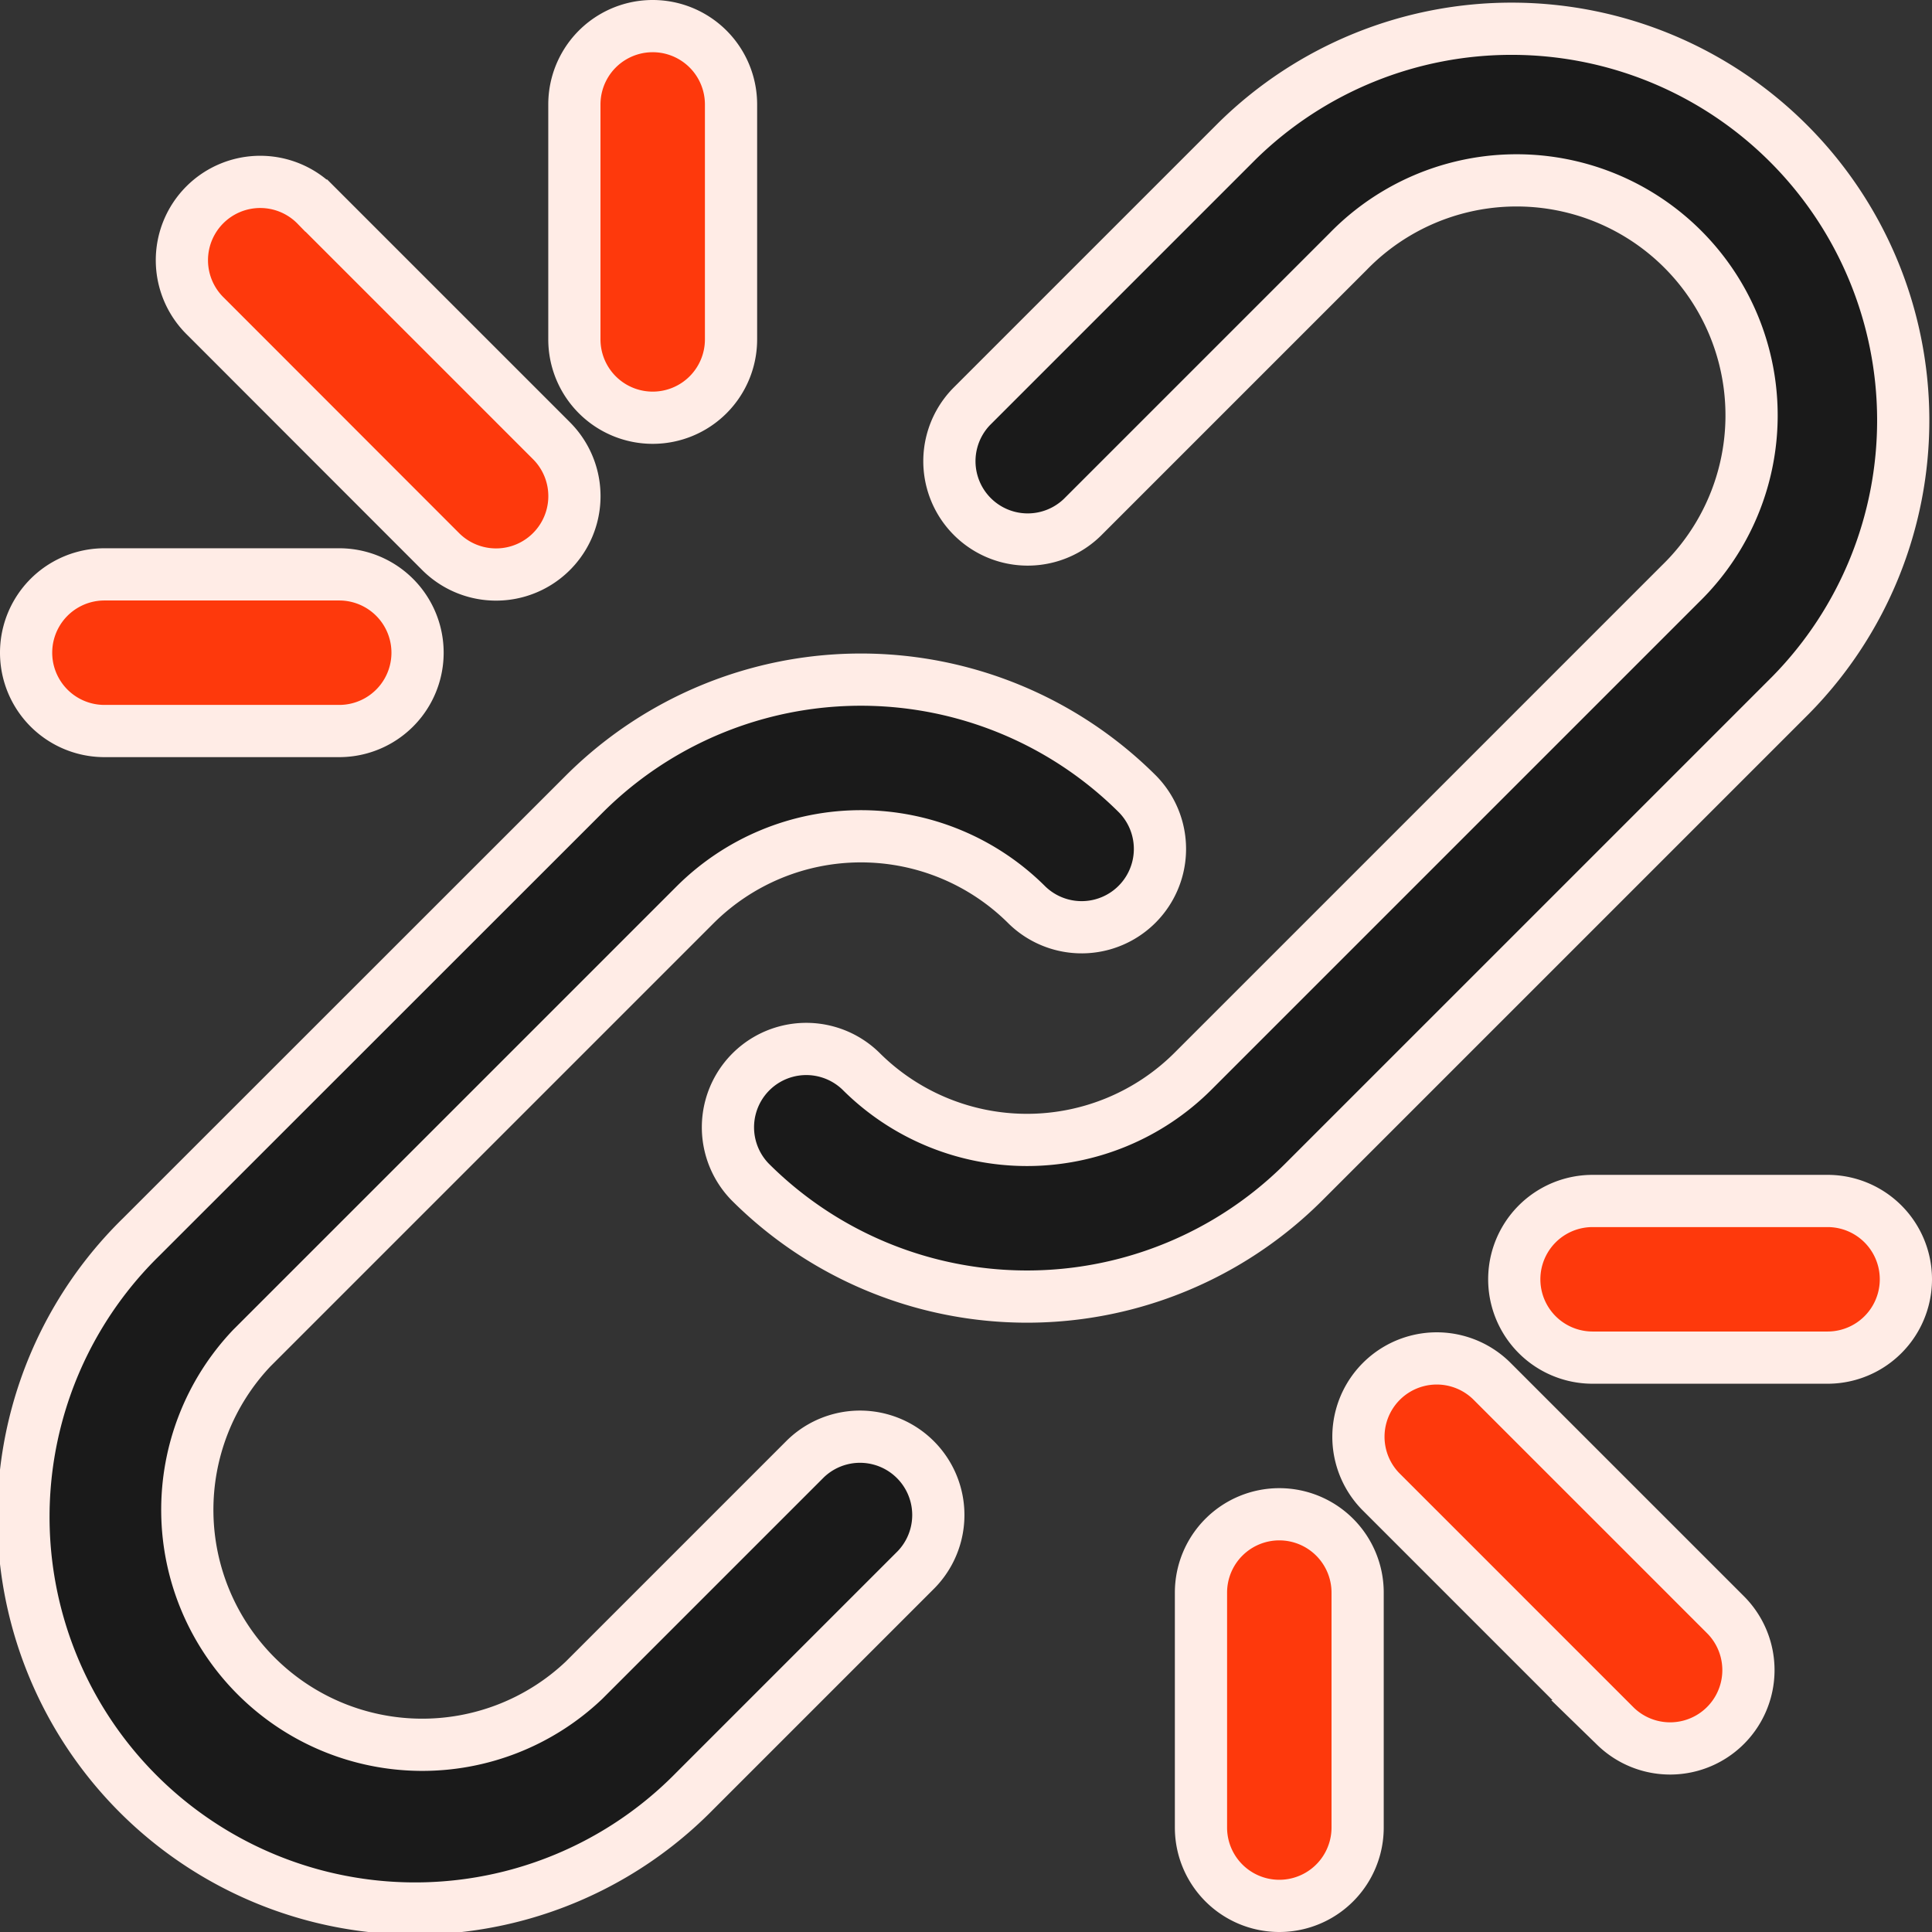
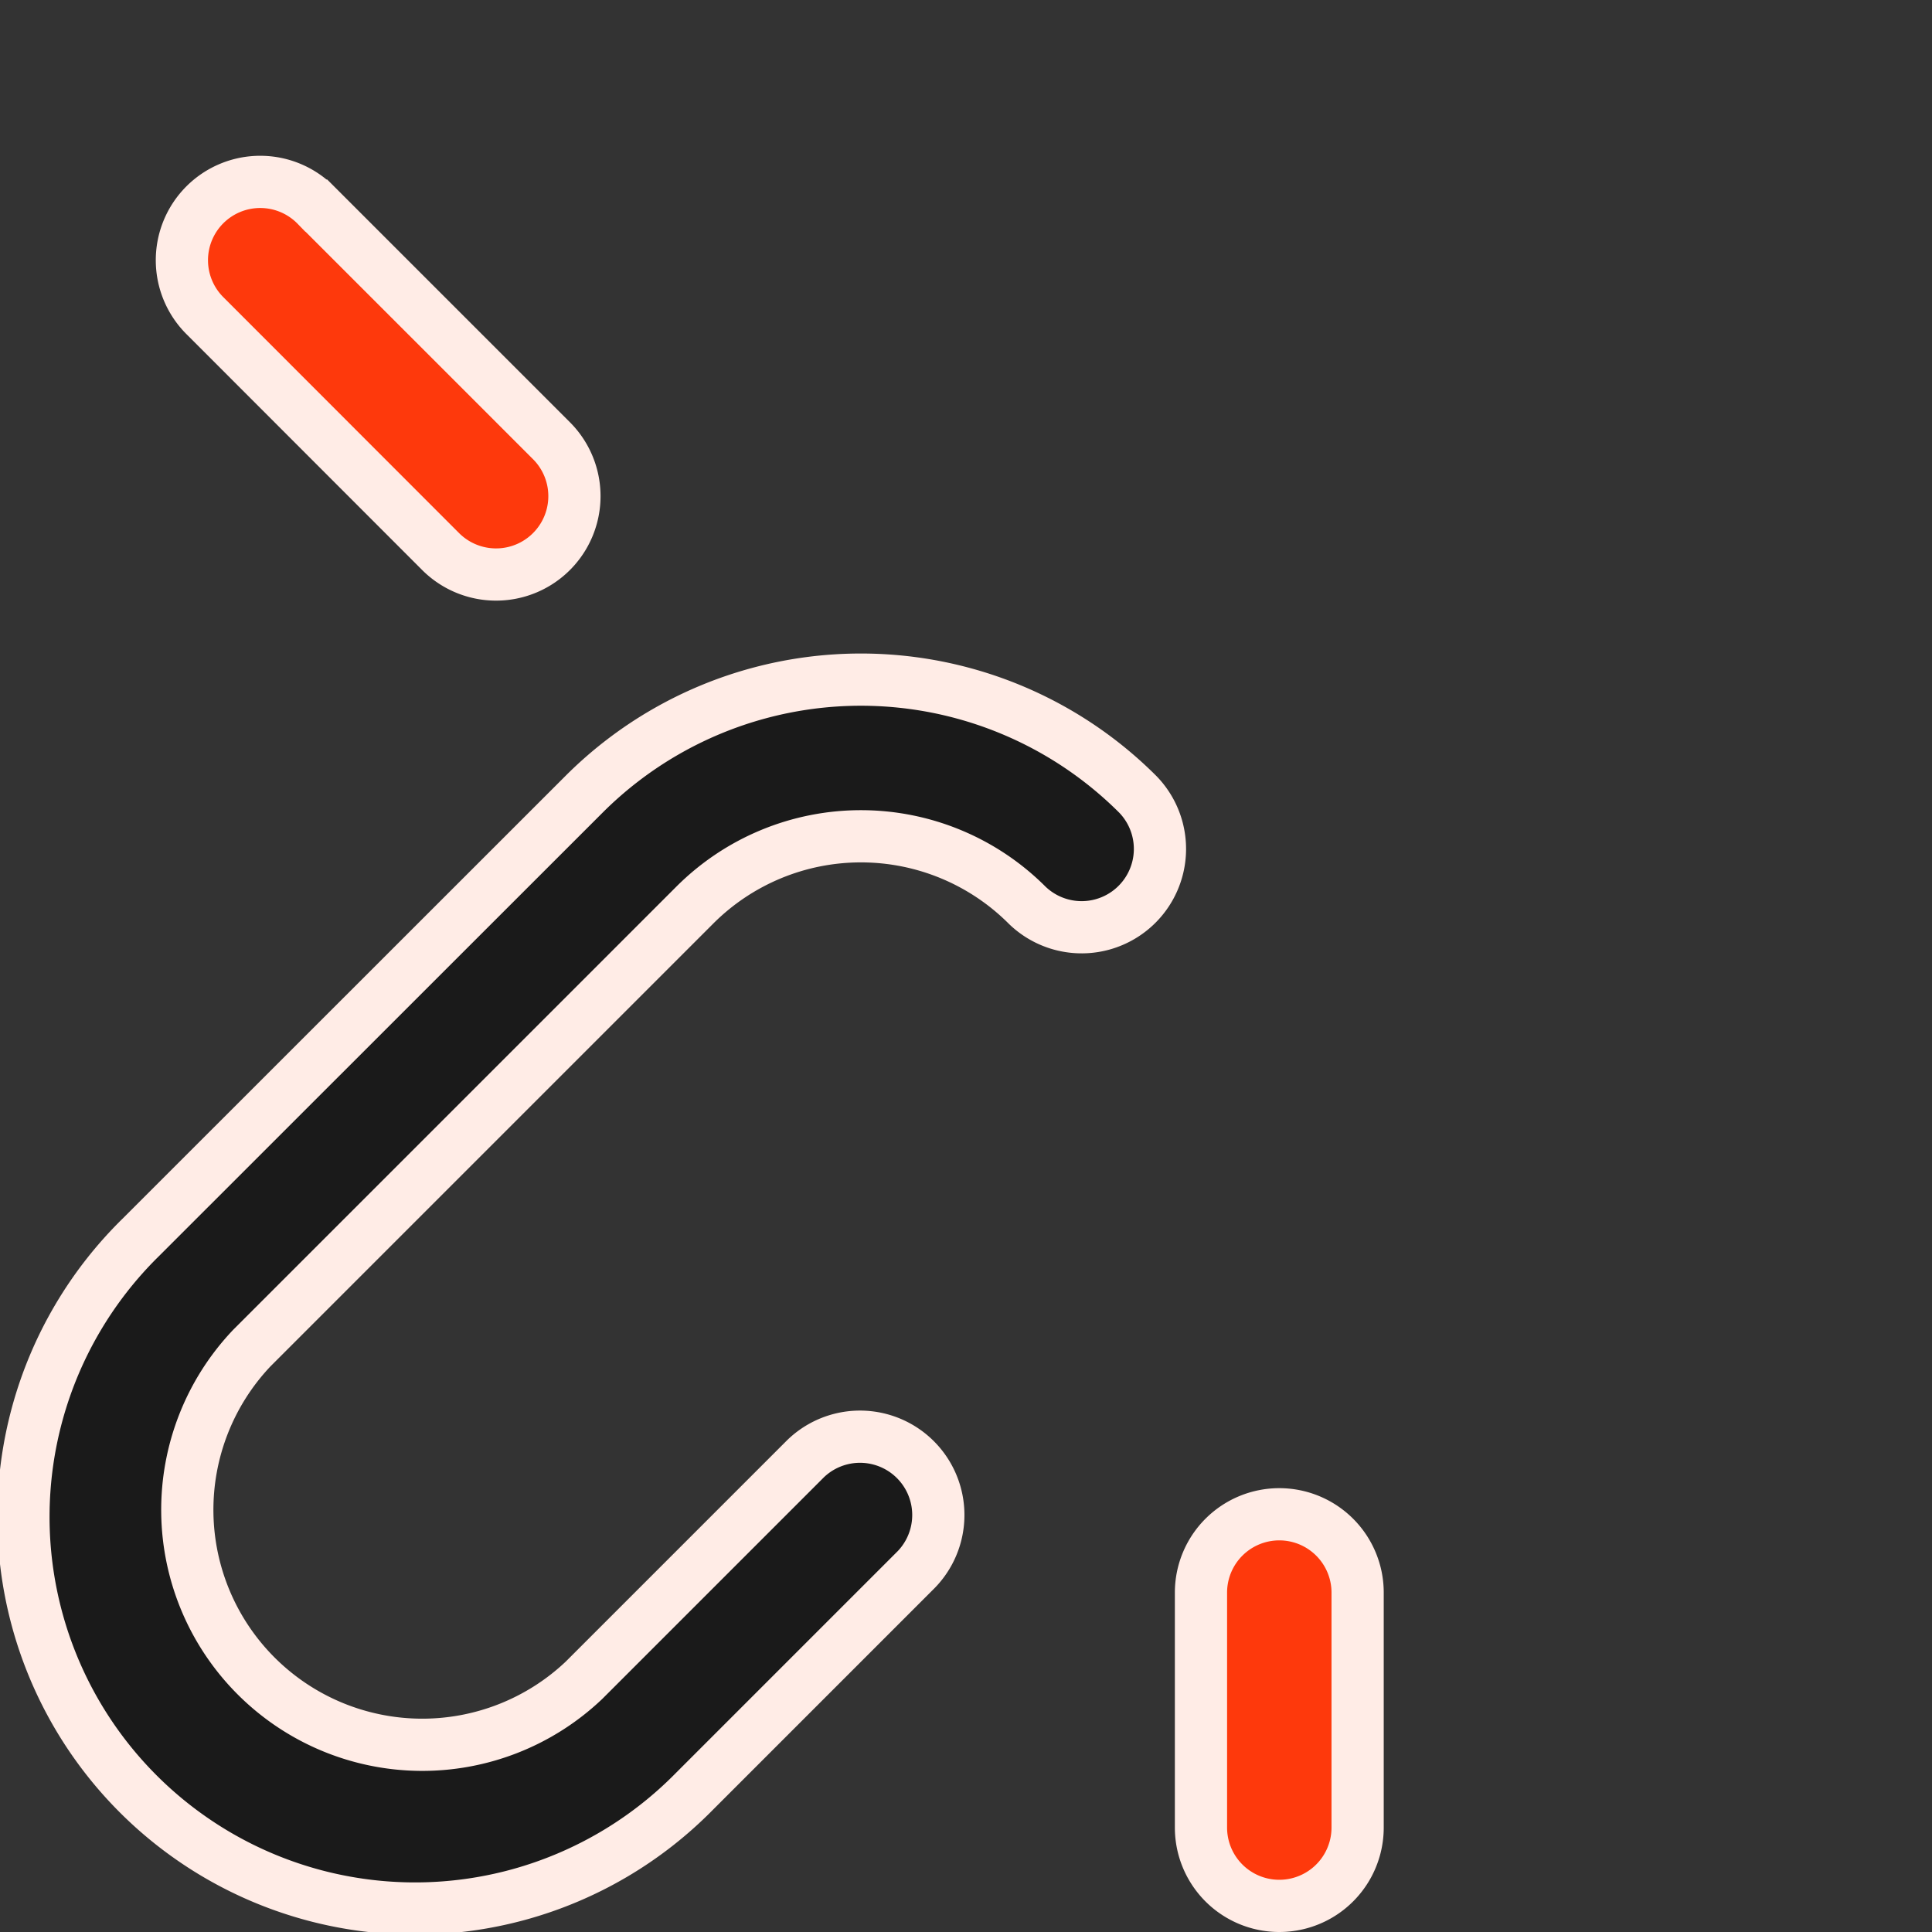
<svg xmlns="http://www.w3.org/2000/svg" width="33.3" height="33.3" viewBox="0 0 33.3 33.3">
  <rect x="0" y="0" width="33.3" height="33.3" fill="#333333" stroke="none" />
  <g id="broken-link" transform="translate(0.45 0.45)">
    <g id="Group_6" data-name="Group 6" transform="translate(0 0)">
      <g id="Group_5" data-name="Group 5" transform="translate(0 0)">
        <path id="Path_1" data-name="Path 1" d="M12.443,190.426l-3.818,3.818A4.05,4.05,0,0,1,2.9,188.518l7.637-7.637a4.049,4.049,0,0,1,5.726,0,1.35,1.35,0,0,0,1.909-1.909,6.749,6.749,0,0,0-9.545,0L.988,186.608a6.75,6.75,0,1,0,9.546,9.545l3.818-3.818a1.35,1.35,0,0,0-1.909-1.909Z" transform="translate(0.989 -165.731)" fill="#1a1a1a" stroke="#ffece6" stroke-width="0.9" />
-         <path id="Path_2" data-name="Path 2" d="M208.281,10.53A6.75,6.75,0,0,0,198.735.985l-4.581,4.581a1.35,1.35,0,0,0,1.909,1.909l4.581-4.581a4.05,4.05,0,1,1,5.728,5.726l-8.4,8.4a4.049,4.049,0,0,1-5.726,0,1.35,1.35,0,0,0-1.909,1.909,6.749,6.749,0,0,0,9.545,0Z" transform="translate(-177.858 0.992)" fill="#1a1a1a" stroke="#ffece6" stroke-width="0.9" />
-         <path id="Path_3" data-name="Path 3" d="M363.985,362.073a1.35,1.35,0,0,0-1.909,1.909l4.049,4.049a1.35,1.35,0,0,0,1.909-1.909Z" transform="translate(-338.73 -338.727)" fill="#fe390c" stroke="#ffece6" stroke-width="0.9" />
        <path id="Path_4" data-name="Path 4" d="M46.1,48.009A1.35,1.35,0,0,0,48.012,46.1l-4.053-4.053a1.35,1.35,0,1,0-1.909,1.909Z" transform="translate(-38.956 -38.953)" fill="#fe390c" stroke="#ffece6" stroke-width="0.9" />
-         <path id="Path_5" data-name="Path 5" d="M409.737,319h-4.05a1.35,1.35,0,0,0,0,2.7h4.05a1.35,1.35,0,0,0,0-2.7Z" transform="translate(-378.687 -298.75)" fill="#fe390c" stroke="#ffece6" stroke-width="0.9" />
-         <path id="Path_6" data-name="Path 6" d="M149.687,5.75a1.35,1.35,0,0,0,1.35-1.35V.35a1.35,1.35,0,1,0-2.7,0V4.4A1.35,1.35,0,0,0,149.687,5.75Z" transform="translate(-138.887 1)" fill="#fe390c" stroke="#ffece6" stroke-width="0.9" />
-         <path id="Path_7" data-name="Path 7" d="M.353,151.034H4.4a1.35,1.35,0,1,0,0-2.7H.353a1.35,1.35,0,1,0,0,2.7Z" transform="translate(0.997 -138.884)" fill="#fe390c" stroke="#ffece6" stroke-width="0.9" />
        <path id="Path_8" data-name="Path 8" d="M320.353,404.333a1.35,1.35,0,0,0-1.35,1.35v4.05a1.35,1.35,0,1,0,2.7,0v-4.05A1.35,1.35,0,0,0,320.353,404.333Z" transform="translate(-298.753 -378.683)" fill="#fe390c" stroke="#ffece6" stroke-width="0.9" />
      </g>
    </g>
  </g>
</svg>